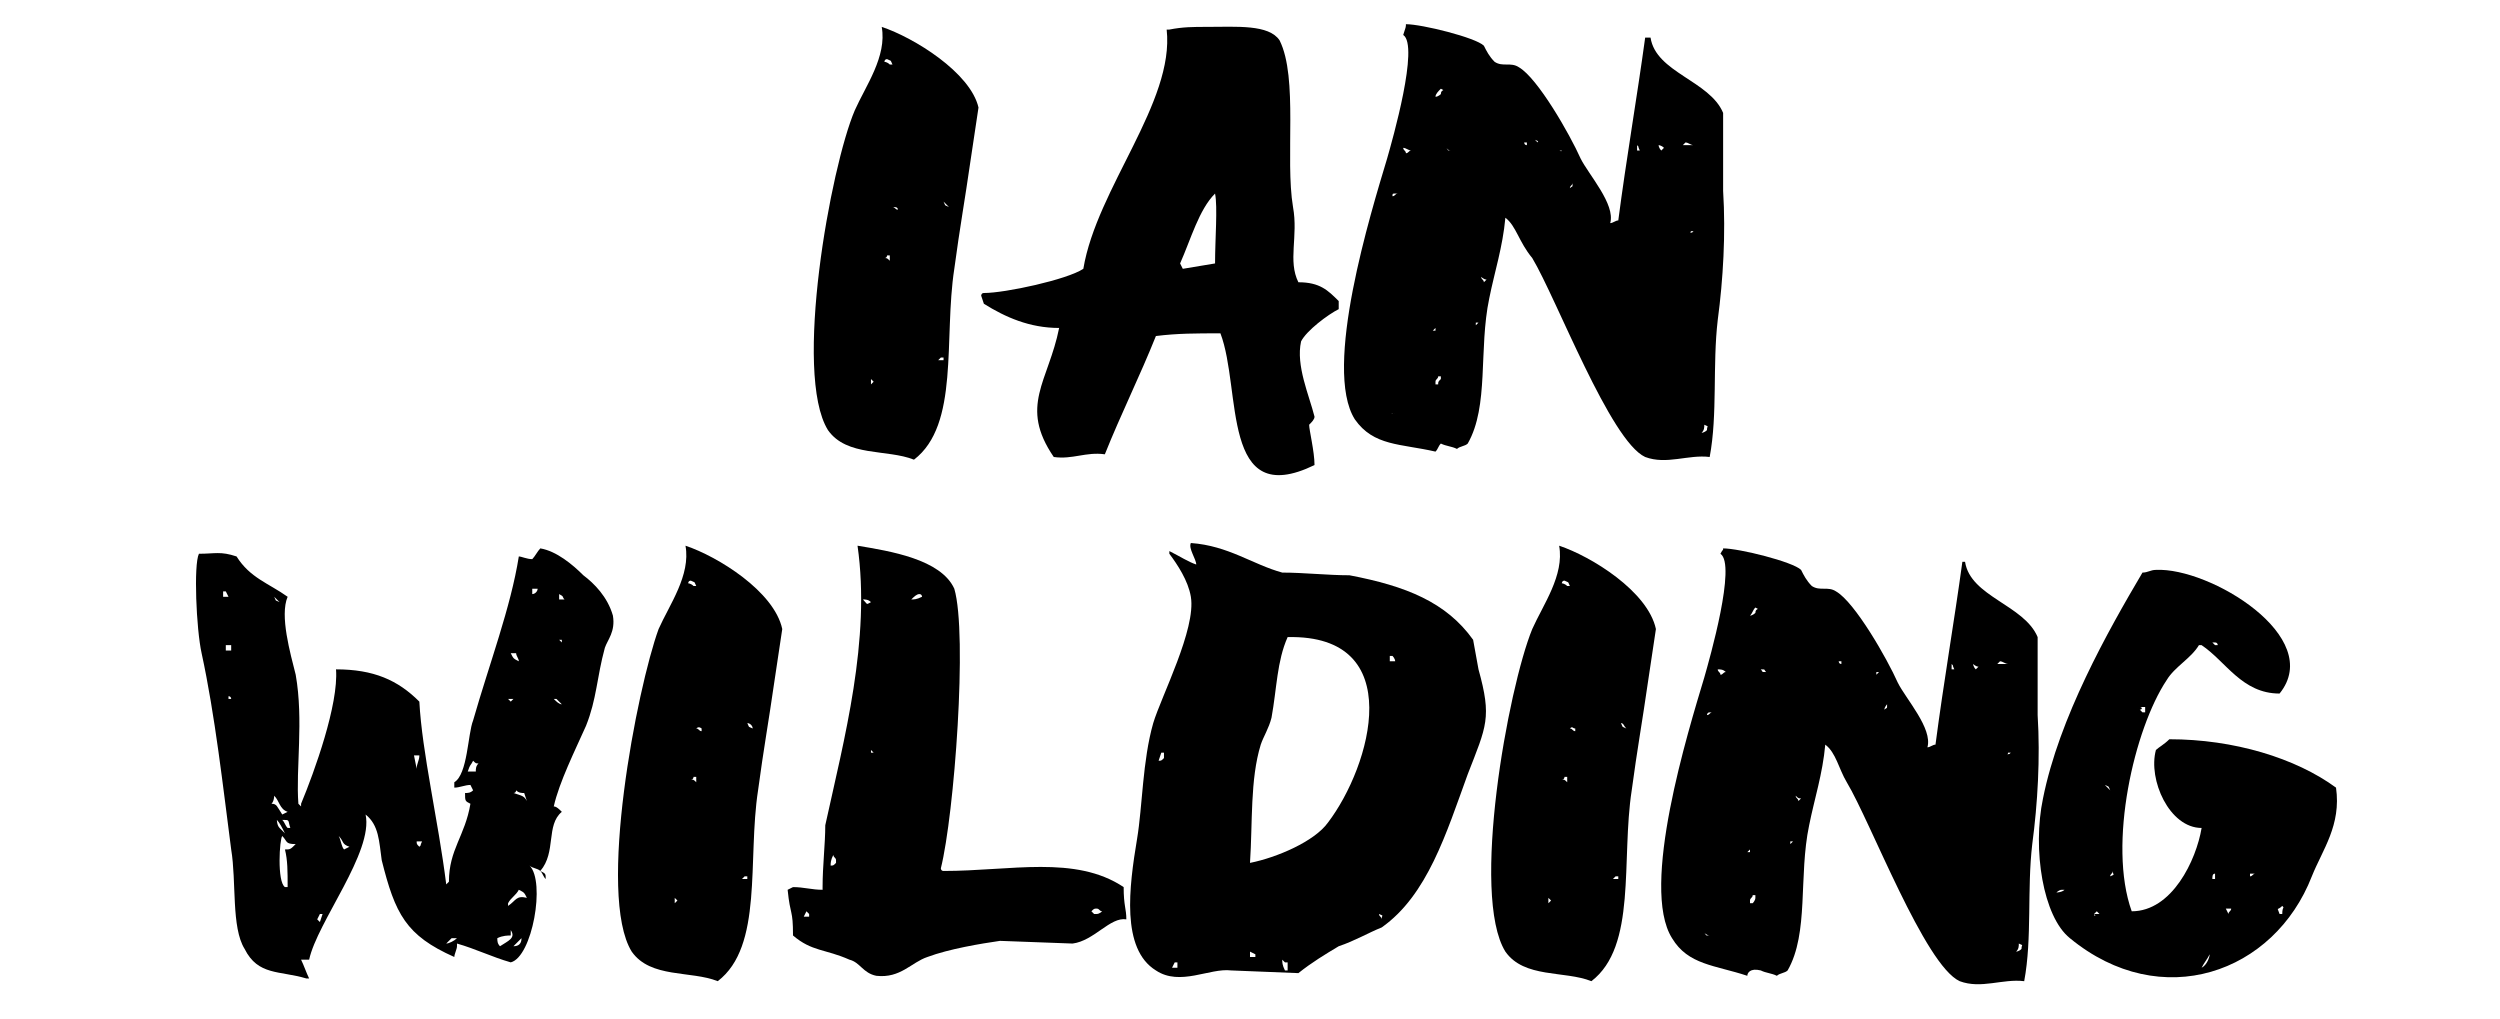
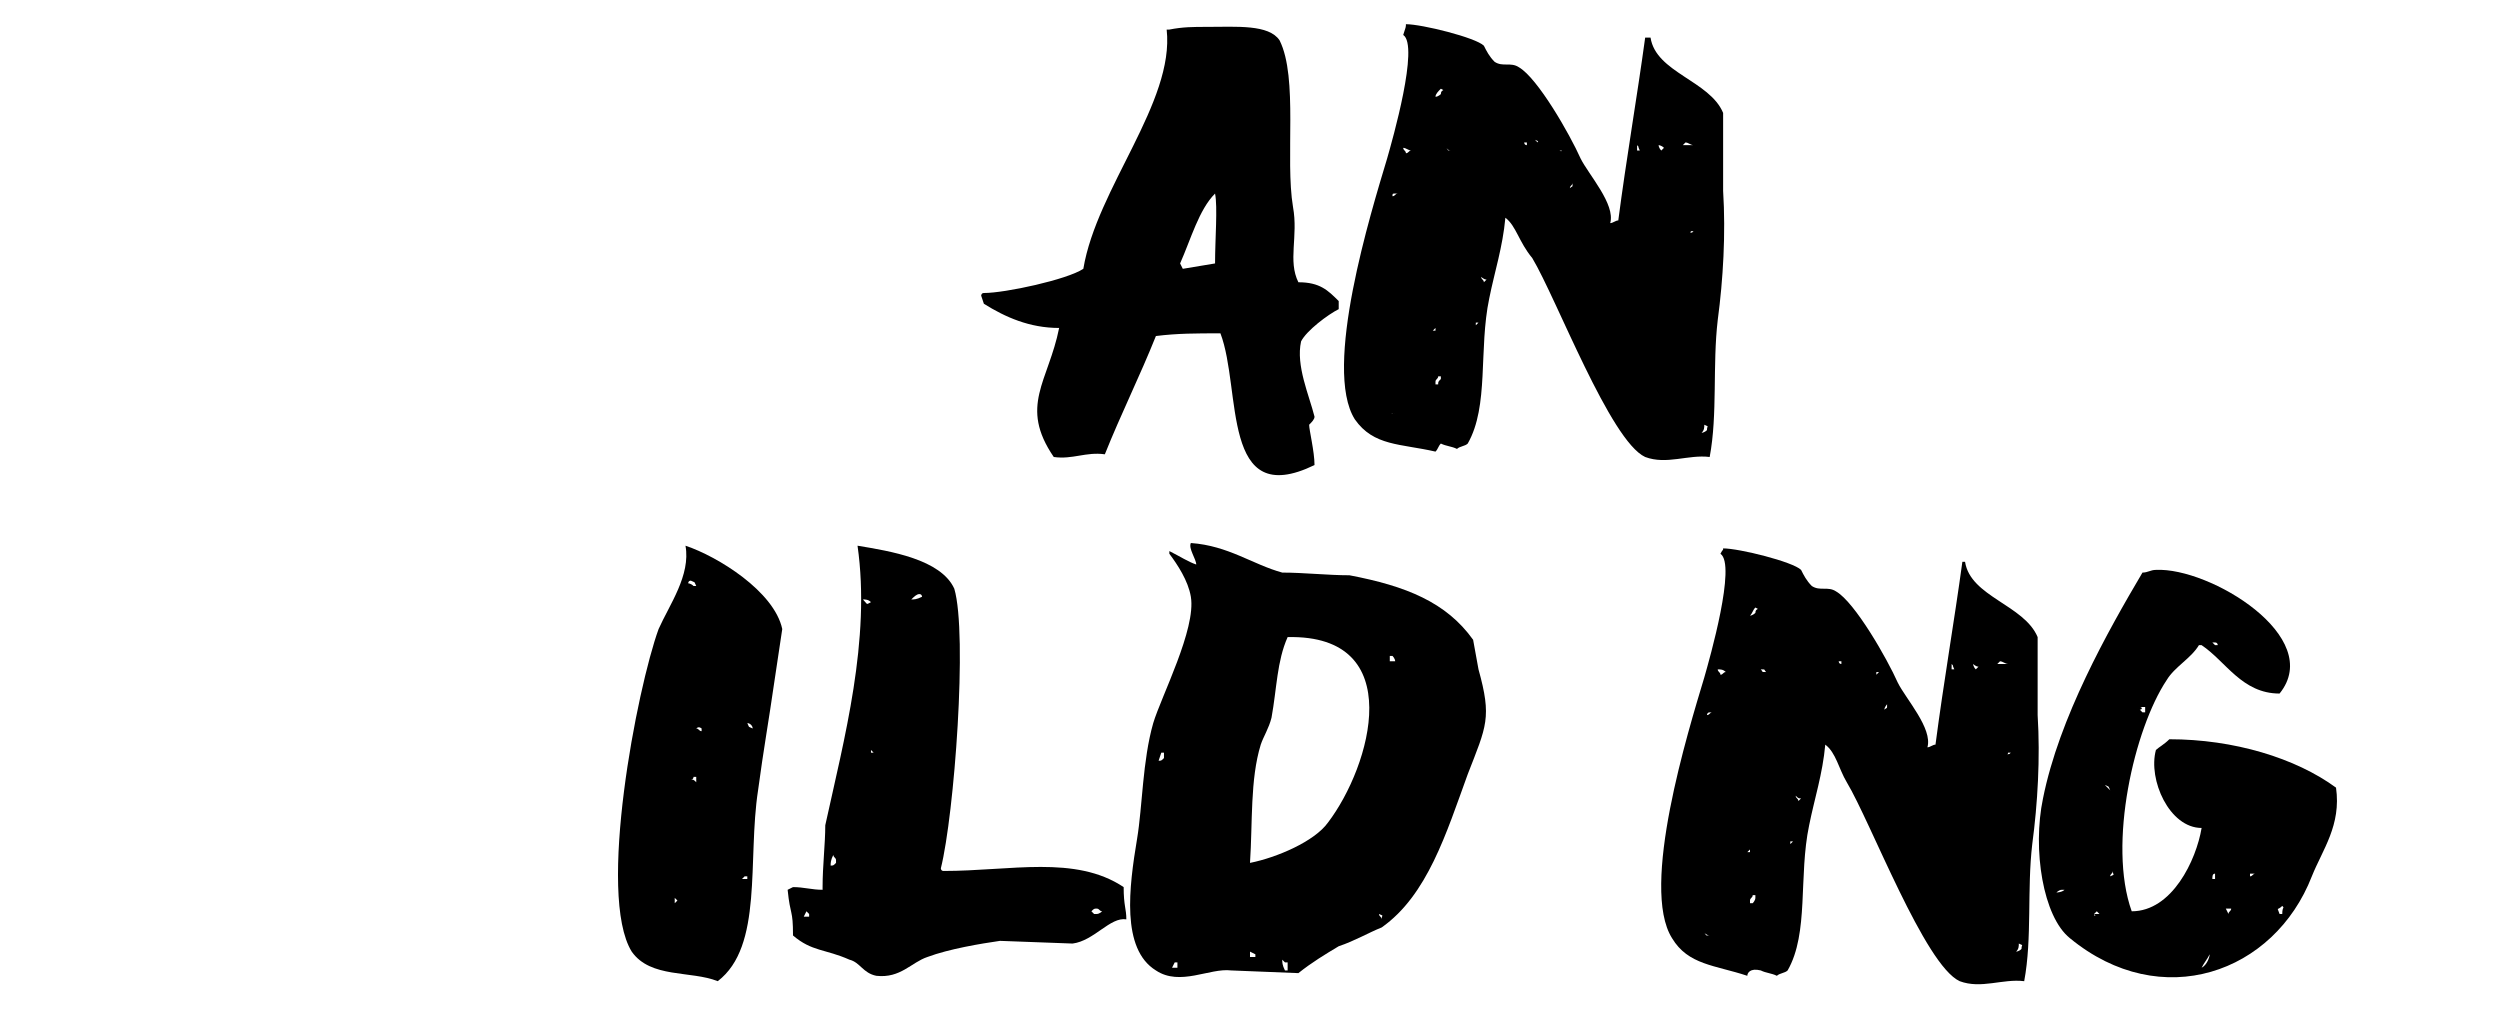
<svg xmlns="http://www.w3.org/2000/svg" version="1.1" id="Layer_1" x="0px" y="0px" viewBox="0 0 93 37.9" style="enable-background:new 0 0 93 37.9;" xml:space="preserve">
  <g>
-     <path d="M31.8,4.1c0.4-0.9,1.2-2,1-3.1C34,1.4,36.1,2.7,36.4,4c-0.1,0.7-0.2,1.3-0.3,2c-0.2,1.4-0.4,2.5-0.6,4   c-0.4,2.6,0.2,5.8-1.5,7.1c-1-0.4-2.5-0.1-3.2-1.1C29.5,13.9,30.9,6.2,31.8,4.1z M32.4,14.3l0.1-0.1l-0.1-0.1V14.3z M32.9,2.3   c0,0,0.1,0,0.2,0.1h0.1c-0.1-0.2,0-0.1-0.2-0.2C32.9,2.2,32.9,2.3,32.9,2.3z M33.1,9.5H33c0,0,0,0.1-0.1,0.1c0.1,0,0.1,0,0.2,0.1   V9.5z M33.2,7.7c0.1,0,0.1,0.1,0.2,0.1V7.8C33.4,7.7,33.3,7.7,33.2,7.7L33.2,7.7z M34.9,13.4L34.9,13.4c0.1,0,0.1,0,0.2,0v-0.1   h-0.1L34.9,13.4z M35.1,7.5c0.1,0.2,0,0.1,0.2,0.2C35.3,7.7,35.2,7.6,35.1,7.5z" />
    <path d="M48.7,15.8c0,0.2,0.2,1,0.2,1.5c-3.5,1.7-2.7-2.8-3.5-4.9c-0.9,0-1.6,0-2.4,0.1c-0.6,1.5-1.3,2.9-1.9,4.4   c-0.7-0.1-1.2,0.2-1.9,0.1c-1.3-1.9-0.2-2.8,0.2-4.8c-1.1,0-2-0.4-2.8-0.9L36.5,11c0,0,0-0.1,0.1-0.1c0.8,0,3.1-0.5,3.7-0.9   c0.5-3,3.4-6.2,3.1-8.9h0.1C44,1,44.4,1,44.9,1c1.1,0,2.3-0.1,2.7,0.5c0.7,1.4,0.2,4.4,0.5,6.2c0.2,1.1-0.2,2,0.2,2.8   c0.8,0,1.1,0.3,1.5,0.7c0,0.1,0,0.2,0,0.3c-0.4,0.2-1.2,0.8-1.4,1.2c-0.2,0.9,0.3,2,0.5,2.8C48.9,15.6,48.8,15.7,48.7,15.8z    M45.2,7.2c-0.6,0.6-0.9,1.7-1.3,2.6L44,10l1.2-0.2C45.2,8.9,45.3,7.7,45.2,7.2z" />
    <path d="M50.4,15.6c-1.2-1.9,0.6-7.7,1.2-9.7c0.2-0.7,1.2-4.2,0.6-4.6C52.3,1,52.3,1,52.3,0.9c0.6,0,2.6,0.5,2.9,0.8   c0.1,0.2,0.2,0.4,0.4,0.6c0.3,0.2,0.6,0,0.9,0.2c0.7,0.4,1.9,2.5,2.3,3.4c0.3,0.6,1.3,1.7,1.1,2.4c0.1,0,0.2-0.1,0.3-0.1   c0.3-2.3,0.7-4.6,1-6.8h0.1c0,0,0.1,0,0.1,0c0.2,1.3,2.2,1.6,2.7,2.8c0,1,0,1.9,0,2.9c0.1,1.6,0,3.3-0.2,4.8   c-0.2,1.7,0,3.5-0.3,5.1c-0.8-0.1-1.6,0.3-2.4,0c-1.3-0.6-3.3-5.9-4.2-7.4C56.5,9,56.4,8.4,56,8.1h0c-0.1,1.1-0.4,2-0.6,3   c-0.4,1.9,0,4-0.8,5.4c-0.1,0.1-0.3,0.1-0.4,0.2c-0.2-0.1-0.4-0.1-0.6-0.2c-0.1,0.1-0.1,0.2-0.2,0.3C52.1,16.5,51.1,16.6,50.4,15.6   z M51.7,15.3c0.1,0.1,0,0.1,0.2,0.1C51.8,15.4,51.7,15.4,51.7,15.3z M51.8,7.3c0.1,0,0.1-0.1,0.2-0.1h-0.1   C51.8,7.2,51.8,7.2,51.8,7.3z M52.2,5.5c0,0.1,0.1,0.1,0.1,0.2c0.1,0,0.1-0.1,0.2-0.1C52.4,5.6,52.3,5.5,52.2,5.5z M53.3,12.3h0.1   l0-0.1L53.3,12.3z M53.4,3.6L53.4,3.6c0.1,0,0.2-0.1,0.2-0.1c0-0.2,0.2-0.1,0-0.2C53.5,3.4,53.4,3.5,53.4,3.6z M53.6,14.1l0-0.1   h-0.1c0,0.1-0.1,0.1-0.1,0.2v0.1l0.1,0C53.5,14.2,53.5,14.2,53.6,14.1z M53.8,5.5c0.1,0.1,0,0.1,0.2,0.1   C53.9,5.6,53.9,5.6,53.8,5.5z M54.9,12l0,0.1L55,12H54.9z M55.1,10.3c0,0.1,0.1,0.1,0.1,0.2l0.1-0.1C55.2,10.4,55.1,10.3,55.1,10.3   z M56.7,5.3c0,0,0,0.1,0.1,0.1c0,0,0-0.1,0-0.1H56.7z M57,9c0-0.1,0,0,0-0.1V9z M57.1,5.2c0,0,0.1,0.1,0.1,0.1   C57.2,5.2,57.3,5.3,57.1,5.2z M58,5.7c0,0,0.1-0.1,0.1-0.1h-0.1C58.1,5.6,58.1,5.7,58,5.7z M58.4,7c0.1-0.1,0.1,0,0.1-0.2   C58.5,6.9,58.4,6.9,58.4,7z M60.9,5.6H61c-0.1-0.2,0-0.1-0.1-0.2V5.6z M61.7,5.4c0,0,0,0.1,0.1,0.2l0.1-0.1   C61.8,5.4,61.7,5.4,61.7,5.4z M61.9,6.9C62,7,61.9,6.9,62,7L61.9,6.9z M62.6,5.4H63c-0.1,0-0.2-0.1-0.3-0.1L62.6,5.4z M63,8.6h-0.1   c0,0,0,0.1-0.1,0.1C63,8.6,62.9,8.7,63,8.6z M63.3,16.1c0,0,0.1,0,0.2-0.1c0-0.2,0.1-0.1-0.1-0.2C63.4,15.9,63.4,16,63.3,16.1z" />
-     <path d="M22.8,22.9c0.1,0.6-0.2,0.9-0.3,1.2c-0.3,1.1-0.3,1.9-0.7,2.9c-0.4,0.9-1,2.1-1.2,3c0.1,0,0.2,0.1,0.3,0.2   c-0.6,0.5-0.2,1.5-0.8,2.2c-0.1-0.1-0.3-0.1-0.4-0.2c0.6,0.6,0.1,3.4-0.7,3.6c-0.7-0.2-1.3-0.5-2-0.7v0.1c0,0.1-0.1,0.3-0.1,0.4   c-1.8-0.8-2.2-1.6-2.7-3.6c-0.1-0.7-0.1-1.3-0.6-1.7c0.3,1.4-1.8,4-2.1,5.4c-0.1,0-0.2,0-0.3,0c0.1,0.2,0.2,0.5,0.3,0.7h-0.1   c-1-0.3-1.8-0.1-2.3-1.1c-0.5-0.8-0.3-2.5-0.5-3.7c-0.3-2.3-0.6-5-1.1-7.3c-0.2-0.9-0.3-3.3-0.1-3.7c0.6,0,0.8-0.1,1.4,0.1   c0.5,0.8,1.2,1,1.9,1.5c-0.3,0.7,0.1,2.1,0.3,2.9c0.3,1.7,0,3.5,0.1,4.8l0.1,0.1h0v-0.1c0.5-1.2,1.4-3.7,1.3-5   c1.4,0,2.3,0.4,3.1,1.2c0.1,1.9,0.7,4.4,1,6.8l0.1-0.1c0-1.2,0.6-1.7,0.8-2.9c-0.2-0.1-0.2-0.1-0.2-0.4c0.1,0,0.2,0,0.3-0.1   l-0.1-0.2c-0.2,0-0.4,0.1-0.6,0.1c0-0.1,0-0.1,0-0.2c0.5-0.3,0.5-1.8,0.7-2.3c0.6-2.1,1.4-4.2,1.7-6.1h0c0.1,0,0.3,0.1,0.5,0.1   c0.1-0.1,0.2-0.3,0.3-0.4c0.6,0.1,1.2,0.6,1.6,1C22.1,21.7,22.6,22.2,22.8,22.9z M8.3,25.8c-0.1-0.1,0,0-0.1-0.1L8.3,25.8z    M8.3,22.2c0.1,0,0.1,0,0.2,0L8.4,22H8.3C8.3,22,8.3,22.1,8.3,22.2z M8.6,24H8.4v0.2h0.2C8.6,24.2,8.6,24.1,8.6,24z M8.6,26   c0,0,0-0.1-0.1-0.1l0,0.1H8.6z M9.8,24.4c-0.1-0.1,0,0-0.1-0.1C9.7,24.3,9.8,24.4,9.8,24.4z M10.1,29.9c0.2,0,0.2,0.1,0.4,0.4   l0.2-0.1c-0.3-0.1-0.3-0.4-0.5-0.6C10.2,29.6,10.2,29.8,10.1,29.9z M10.2,22.2c0.1,0.2,0,0.1,0.2,0.2L10.2,22.2z M10.4,30.8   c0.1,0.1,0.1,0.1,0.2,0.2c-0.1-0.2-0.2-0.4-0.3-0.5C10.3,30.5,10.3,30.7,10.4,30.8z M11,31.4c-0.4,0-0.3-0.1-0.5-0.3   c-0.1,0.1-0.2,1.7,0.1,1.9h0.1c0-0.6,0-1-0.1-1.4C10.8,31.6,10.8,31.6,11,31.4z M10.5,30.5c0.1,0.1,0.1,0.2,0.2,0.3h0.1   C10.7,30.5,10.8,30.5,10.5,30.5z M11.3,28v-0.2C11.3,27.9,11.3,27.9,11.3,28L11.3,28z M11.8,34.6l-0.1-0.2L11.8,34.6L11.8,34.6z    M12,34h-0.1l-0.1,0.2l0.1,0.1L12,34z M13,31.5c-0.3-0.1-0.2-0.2-0.4-0.4c0.1,0.2,0.1,0.4,0.2,0.5L13,31.5L13,31.5z M15.5,28.6   c0-0.2,0.1-0.3,0.1-0.5h-0.2L15.5,28.6L15.5,28.6z M15.7,31.3h-0.2c0,0.1,0,0.1,0.1,0.2C15.7,31.4,15.6,31.5,15.7,31.3z M17,34.9   h-0.2c-0.1,0.1-0.1,0.1-0.2,0.2C16.7,35.1,16.9,35,17,34.9L17,34.9z M17.8,28.4c-0.1,0-0.1,0-0.2-0.1c-0.1,0.2-0.1,0.1-0.2,0.4   l0.3,0C17.7,28.6,17.7,28.5,17.8,28.4z M19,34.6c0,0.1,0,0.1,0,0.2c-0.1,0-0.3,0-0.5,0.1c0,0.1,0,0.2,0.1,0.3   C18.9,35,19.2,34.9,19,34.6z M19.6,33.4c-0.1-0.2-0.1-0.2-0.3-0.3c-0.1,0.2-0.3,0.3-0.4,0.5l0,0.1C19.2,33.5,19.2,33.3,19.6,33.4z    M18.9,26l0.1,0.1l0.1-0.1H18.9z M19,24.3c0.1,0.2,0.1,0.2,0.3,0.3c0-0.1-0.1-0.2-0.1-0.3H19z M19.4,34.9c-0.1,0.1-0.2,0.2-0.3,0.3   C19.3,35.2,19.4,35.1,19.4,34.9z M19.6,29.8l-0.1-0.3c-0.1,0-0.2,0-0.3-0.1c0,0,0,0.1-0.1,0.1C19.4,29.6,19.5,29.6,19.6,29.8z    M20,21.9h-0.2l0,0.2c0,0,0,0,0,0C19.9,22.1,20,22,20,21.9z M20.3,32.7L20.3,32.7c-0.1-0.1-0.1-0.2-0.2-0.3   C20.3,32.5,20.3,32.5,20.3,32.7z M20.9,26.2c-0.1-0.1-0.1-0.1-0.2-0.2c0,0,0,0-0.1,0C20.7,26.1,20.8,26.2,20.9,26.2L20.9,26.2z    M21,22.3c-0.1-0.1,0-0.1-0.2-0.2c0,0.1,0,0.1,0,0.2C20.8,22.3,20.9,22.3,21,22.3z M20.9,23.8L20.9,23.8l-0.1,0l0.1,0.1V23.8z" />
    <path d="M24.5,23.4c0.4-0.9,1.2-2,1-3.1c1.2,0.4,3.3,1.7,3.6,3.1c-0.1,0.7-0.2,1.3-0.3,2c-0.2,1.4-0.4,2.5-0.6,4   c-0.4,2.6,0.2,5.8-1.5,7.1c-1-0.4-2.5-0.1-3.2-1.1C22.2,33.3,23.7,25.6,24.5,23.4z M25.1,33.6l0.1-0.1l-0.1-0.1V33.6z M25.6,21.7   c0,0,0.1,0,0.2,0.1h0.1c-0.1-0.2,0-0.1-0.2-0.2C25.6,21.6,25.6,21.7,25.6,21.7z M25.9,28.9h-0.1c0,0,0,0.1-0.1,0.1   c0.1,0,0.1,0,0.2,0.1V28.9z M25.9,27.1c0.1,0,0.1,0.1,0.2,0.1v-0.1C26.1,27.1,26,27,25.9,27.1L25.9,27.1z M27.6,32.7L27.6,32.7   c0.1,0,0.1,0,0.2,0v-0.1h-0.1L27.6,32.7z M27.8,26.9c0.1,0.2,0,0.1,0.2,0.2C28,27,27.9,26.9,27.8,26.9z" />
    <path d="M29.3,33.1l0.2-0.1c0.4,0,0.7,0.1,1.1,0.1V33c0-0.8,0.1-1.6,0.1-2.3c0.7-3.2,1.7-6.9,1.2-10.4c1.2,0.2,3.1,0.5,3.6,1.6   c0.5,1.7,0,8.4-0.5,10.4c0,0,0,0.1,0.1,0.1c2.5,0,4.9-0.6,6.7,0.6c0,0.7,0.1,0.8,0.1,1.2c-0.6-0.1-1.2,0.8-2,0.9l-2.7-0.1   c-0.7,0.1-1.9,0.3-2.7,0.6c-0.6,0.2-1,0.8-1.9,0.7c-0.5-0.1-0.6-0.5-1-0.6c-0.9-0.4-1.4-0.3-2.1-0.9C29.5,33.8,29.4,34.1,29.3,33.1   z M29.9,34.1h0.2v-0.1c0,0,0,0-0.1-0.1H30L29.9,34.1z M30.9,32.2L30.9,32.2c0.1,0,0.1,0,0.2-0.1v-0.1c0-0.1-0.1-0.1-0.1-0.2   C30.9,32,30.9,32.1,30.9,32.2z M31.6,32.3c0.1,0.1,0.1,0.1,0.2,0.2C31.7,32.4,31.7,32.4,31.6,32.3z M32.1,22.3   c0.2,0.2,0.1,0.2,0.3,0.1C32.3,22.3,32.2,22.3,32.1,22.3z M32.5,28l-0.1-0.1L32.4,28H32.5z M33.9,22.3c0.1,0,0.2,0,0.4-0.1   c0,0,0-0.1-0.1-0.1C34.1,22.1,34,22.2,33.9,22.3L33.9,22.3z M40.6,33.9l0.1,0.1h0.1c0.1,0,0.2-0.1,0.2-0.1c-0.1,0-0.1-0.1-0.2-0.1   C40.7,33.8,40.7,33.8,40.6,33.9z" />
    <path d="M42.3,31.2c0.2-1.2,0.2-2.9,0.6-4.3c0.3-1,1.6-3.5,1.4-4.7c-0.1-0.6-0.5-1.2-0.8-1.6v-0.1c0.4,0.2,0.7,0.4,1,0.5   c0-0.2-0.3-0.6-0.2-0.8c1.4,0.1,2.3,0.8,3.4,1.1c0.8,0,1.7,0.1,2.5,0.1c2.1,0.4,3.6,1,4.6,2.4l0.2,1.1c0.5,1.8,0.3,2.1-0.4,3.9   c-0.8,2.2-1.5,4.5-3.2,5.7c-0.5,0.2-1,0.5-1.6,0.7c-0.5,0.3-1,0.6-1.5,1l-2.5-0.1c-0.8-0.1-1.9,0.6-2.8,0   C41.7,35.3,42,33,42.3,31.2z M43.1,28.3c0.1,0,0.1,0,0.2-0.1v-0.2h-0.1L43.1,28.3z M43.6,36l0.2,0v-0.2h-0.1L43.6,36z M46.5,32.1   c1-0.2,2.4-0.8,2.9-1.5c1.6-2.1,3-7-1.5-6.9c-0.4,0.9-0.4,1.9-0.6,3c-0.1,0.4-0.3,0.7-0.4,1C46.5,29,46.6,30.6,46.5,32.1z    M46.5,35.6l0.2,0v-0.1l-0.2-0.1V35.6z M47.8,35.8l-0.1-0.1c0,0.1,0,0.2,0.1,0.4h0.1V35.8z M51.3,34c0,0.1,0.1,0.1,0.1,0.2   C51.4,34,51.5,34.1,51.3,34z M51.7,24.6h0.2c0-0.1-0.1-0.2-0.1-0.2h-0.1V24.6z" />
-     <path d="M57,23.4c0.4-0.9,1.2-2,1-3.1c1.2,0.4,3.3,1.7,3.6,3.1c-0.1,0.7-0.2,1.3-0.3,2c-0.2,1.4-0.4,2.5-0.6,4   c-0.4,2.6,0.2,5.8-1.5,7.1c-1-0.4-2.5-0.1-3.2-1.1C54.7,33.3,56.1,25.6,57,23.4z M57.6,33.6l0.1-0.1l-0.1-0.1V33.6z M58.1,21.7   c0,0,0.1,0,0.2,0.1h0.1c-0.1-0.2,0-0.1-0.2-0.2C58.1,21.6,58.1,21.7,58.1,21.7z M58.3,28.9h-0.1c0,0,0,0.1-0.1,0.1   c0.1,0,0.1,0,0.2,0.1V28.9z M58.4,27.1c0.1,0,0.1,0.1,0.2,0.1v-0.1C58.5,27.1,58.5,27,58.4,27.1L58.4,27.1z M60,32.7L60,32.7   c0.1,0,0.1,0,0.2,0v-0.1h-0.1L60,32.7z M60.3,26.9c0.1,0.2,0,0.1,0.2,0.2C60.4,27,60.4,26.9,60.3,26.9z" />
    <path d="M62.2,34.9c-1.2-1.9,0.6-7.7,1.2-9.7c0.2-0.7,1.2-4.2,0.6-4.6c0.1-0.2,0.1-0.1,0.1-0.2c0.6,0,2.6,0.5,2.9,0.8   c0.1,0.2,0.2,0.4,0.4,0.6c0.3,0.2,0.6,0,0.9,0.2c0.7,0.4,1.9,2.5,2.3,3.4c0.3,0.6,1.3,1.7,1.1,2.4c0.1,0,0.2-0.1,0.3-0.1   c0.3-2.3,0.7-4.6,1-6.8H73c0,0,0.1,0,0.1,0c0.2,1.3,2.2,1.6,2.7,2.8c0,1,0,1.9,0,2.9c0.1,1.6,0,3.3-0.2,4.8c-0.2,1.7,0,3.5-0.3,5.1   c-0.8-0.1-1.6,0.3-2.4,0c-1.3-0.6-3.3-5.9-4.2-7.4c-0.3-0.5-0.4-1.1-0.8-1.4h0c-0.1,1.1-0.4,2-0.6,3c-0.4,1.9,0,4-0.8,5.4   c-0.1,0.1-0.3,0.1-0.4,0.2c-0.2-0.1-0.4-0.1-0.6-0.2C65.1,36,65,36.2,65,36.3C63.8,35.9,62.8,35.9,62.2,34.9z M63.4,34.7   c0.1,0.1,0,0.1,0.2,0.1C63.5,34.8,63.4,34.7,63.4,34.7z M63.5,26.6c0.1,0,0.1-0.1,0.2-0.1h-0.1C63.5,26.5,63.5,26.6,63.5,26.6z    M63.9,24.9c0,0.1,0.1,0.1,0.1,0.2c0.1,0,0.1-0.1,0.2-0.1C64.1,24.9,64,24.9,63.9,24.9z M65,31.7h0.1l0-0.1L65,31.7z M65.1,22.9   L65.1,22.9c0.1,0,0.2-0.1,0.2-0.1c0-0.2,0.2-0.1,0-0.2C65.2,22.7,65.2,22.8,65.1,22.9z M65.3,33.4l0-0.1h-0.1   c0,0.1-0.1,0.1-0.1,0.2v0.1l0.1,0C65.2,33.6,65.3,33.5,65.3,33.4z M65.5,24.9c0.1,0.1,0,0.1,0.2,0.1C65.6,24.9,65.7,24.9,65.5,24.9   z M66.6,31.3l0,0.1l0.1-0.1H66.6z M66.8,29.6c0,0.1,0.1,0.1,0.1,0.2l0.1-0.1C66.9,29.7,66.9,29.7,66.8,29.6z M68.4,24.6   c0,0,0,0.1,0.1,0.1c0,0,0-0.1,0-0.1H68.4z M68.8,28.4c0-0.1,0,0,0-0.1V28.4z M68.9,24.5c0,0,0.1,0.1,0.1,0.1   C68.9,24.5,69,24.6,68.9,24.5z M69.8,25.1c0,0,0.1-0.1,0.1-0.1h-0.1C69.8,25,69.8,25,69.8,25.1z M70.1,26.4c0.1-0.1,0.1,0,0.1-0.2   C70.2,26.2,70.1,26.3,70.1,26.4z M72.6,24.9h0.1c-0.1-0.2,0-0.1-0.1-0.2V24.9z M73.4,24.7c0,0,0,0.1,0.1,0.2l0.1-0.1   C73.5,24.8,73.4,24.7,73.4,24.7z M73.6,26.2c0.1,0.1,0,0,0.1,0.1L73.6,26.2z M74.3,24.7h0.4c-0.1,0-0.2-0.1-0.3-0.1L74.3,24.7z    M74.8,28h-0.1c0,0,0,0.1-0.1,0.1C74.8,28,74.7,28.1,74.8,28z M75,35.4c0,0,0.1,0,0.2-0.1c0-0.2,0.1-0.1-0.1-0.2   C75.1,35.2,75.1,35.3,75,35.4z" />
    <path d="M77,34.9c-1-0.8-1.4-3.3-1-5.2c0.6-3,2.4-6.2,3.7-8.4c0.2,0,0.3-0.1,0.5-0.1c2-0.1,6.3,2.5,4.6,4.6c-1.4,0-2-1.2-2.9-1.8   h-0.1c-0.3,0.5-0.9,0.8-1.2,1.3c-1.2,1.8-2.2,6.1-1.3,8.6c1.5,0,2.4-1.9,2.6-3.1c-1.2,0-2-1.8-1.7-2.9c0.1-0.1,0.3-0.2,0.5-0.4   c2.4,0,4.7,0.7,6.2,1.8c0.2,1.4-0.5,2.3-0.9,3.3C84.6,36.2,80.4,37.7,77,34.9z M76.8,33.1l-0.1,0c-0.1,0-0.2,0.1-0.2,0.1   C76.5,33.2,76.7,33.2,76.8,33.1z M77.9,34C77.9,34.1,78,34.1,77.9,34c0.1,0,0.1,0,0.2,0L78,33.9h0L77.9,34z M78.3,29.2l0.2,0.2   C78.4,29.2,78.5,29.3,78.3,29.2z M78.6,32.4c0,0.1-0.1,0.1-0.1,0.2C78.7,32.5,78.6,32.6,78.6,32.4L78.6,32.4z M79.6,26.4l0.1,0.1   c0,0,0.1,0,0.1,0l0-0.2v0h-0.2C79.7,26.3,79.7,26.4,79.6,26.4z M81.9,36c0.2-0.1,0.3-0.4,0.3-0.5C82.1,35.7,82,35.8,81.9,36   L81.9,36z M82.1,23l0.1,0.1C82.1,23,82.1,23.1,82.1,23z M82.3,23.9c0,0,0.1,0.1,0.1,0.1l0.1,0c0,0,0-0.1-0.1-0.1H82.3z M82.3,32.7   L82.3,32.7h0.1c0-0.1,0-0.1,0-0.2C82.3,32.5,82.3,32.6,82.3,32.7z M82.8,33.8l0.1,0.2c0-0.1,0.1-0.1,0.1-0.2v0H82.8z M83.7,32.6   c0.1,0,0.1-0.1,0.2-0.1v0h-0.1l-0.1,0V32.6z M84.8,34h0.1c0-0.3,0.1-0.2,0-0.3C84.7,33.9,84.7,33.7,84.8,34z" />
  </g>
</svg>